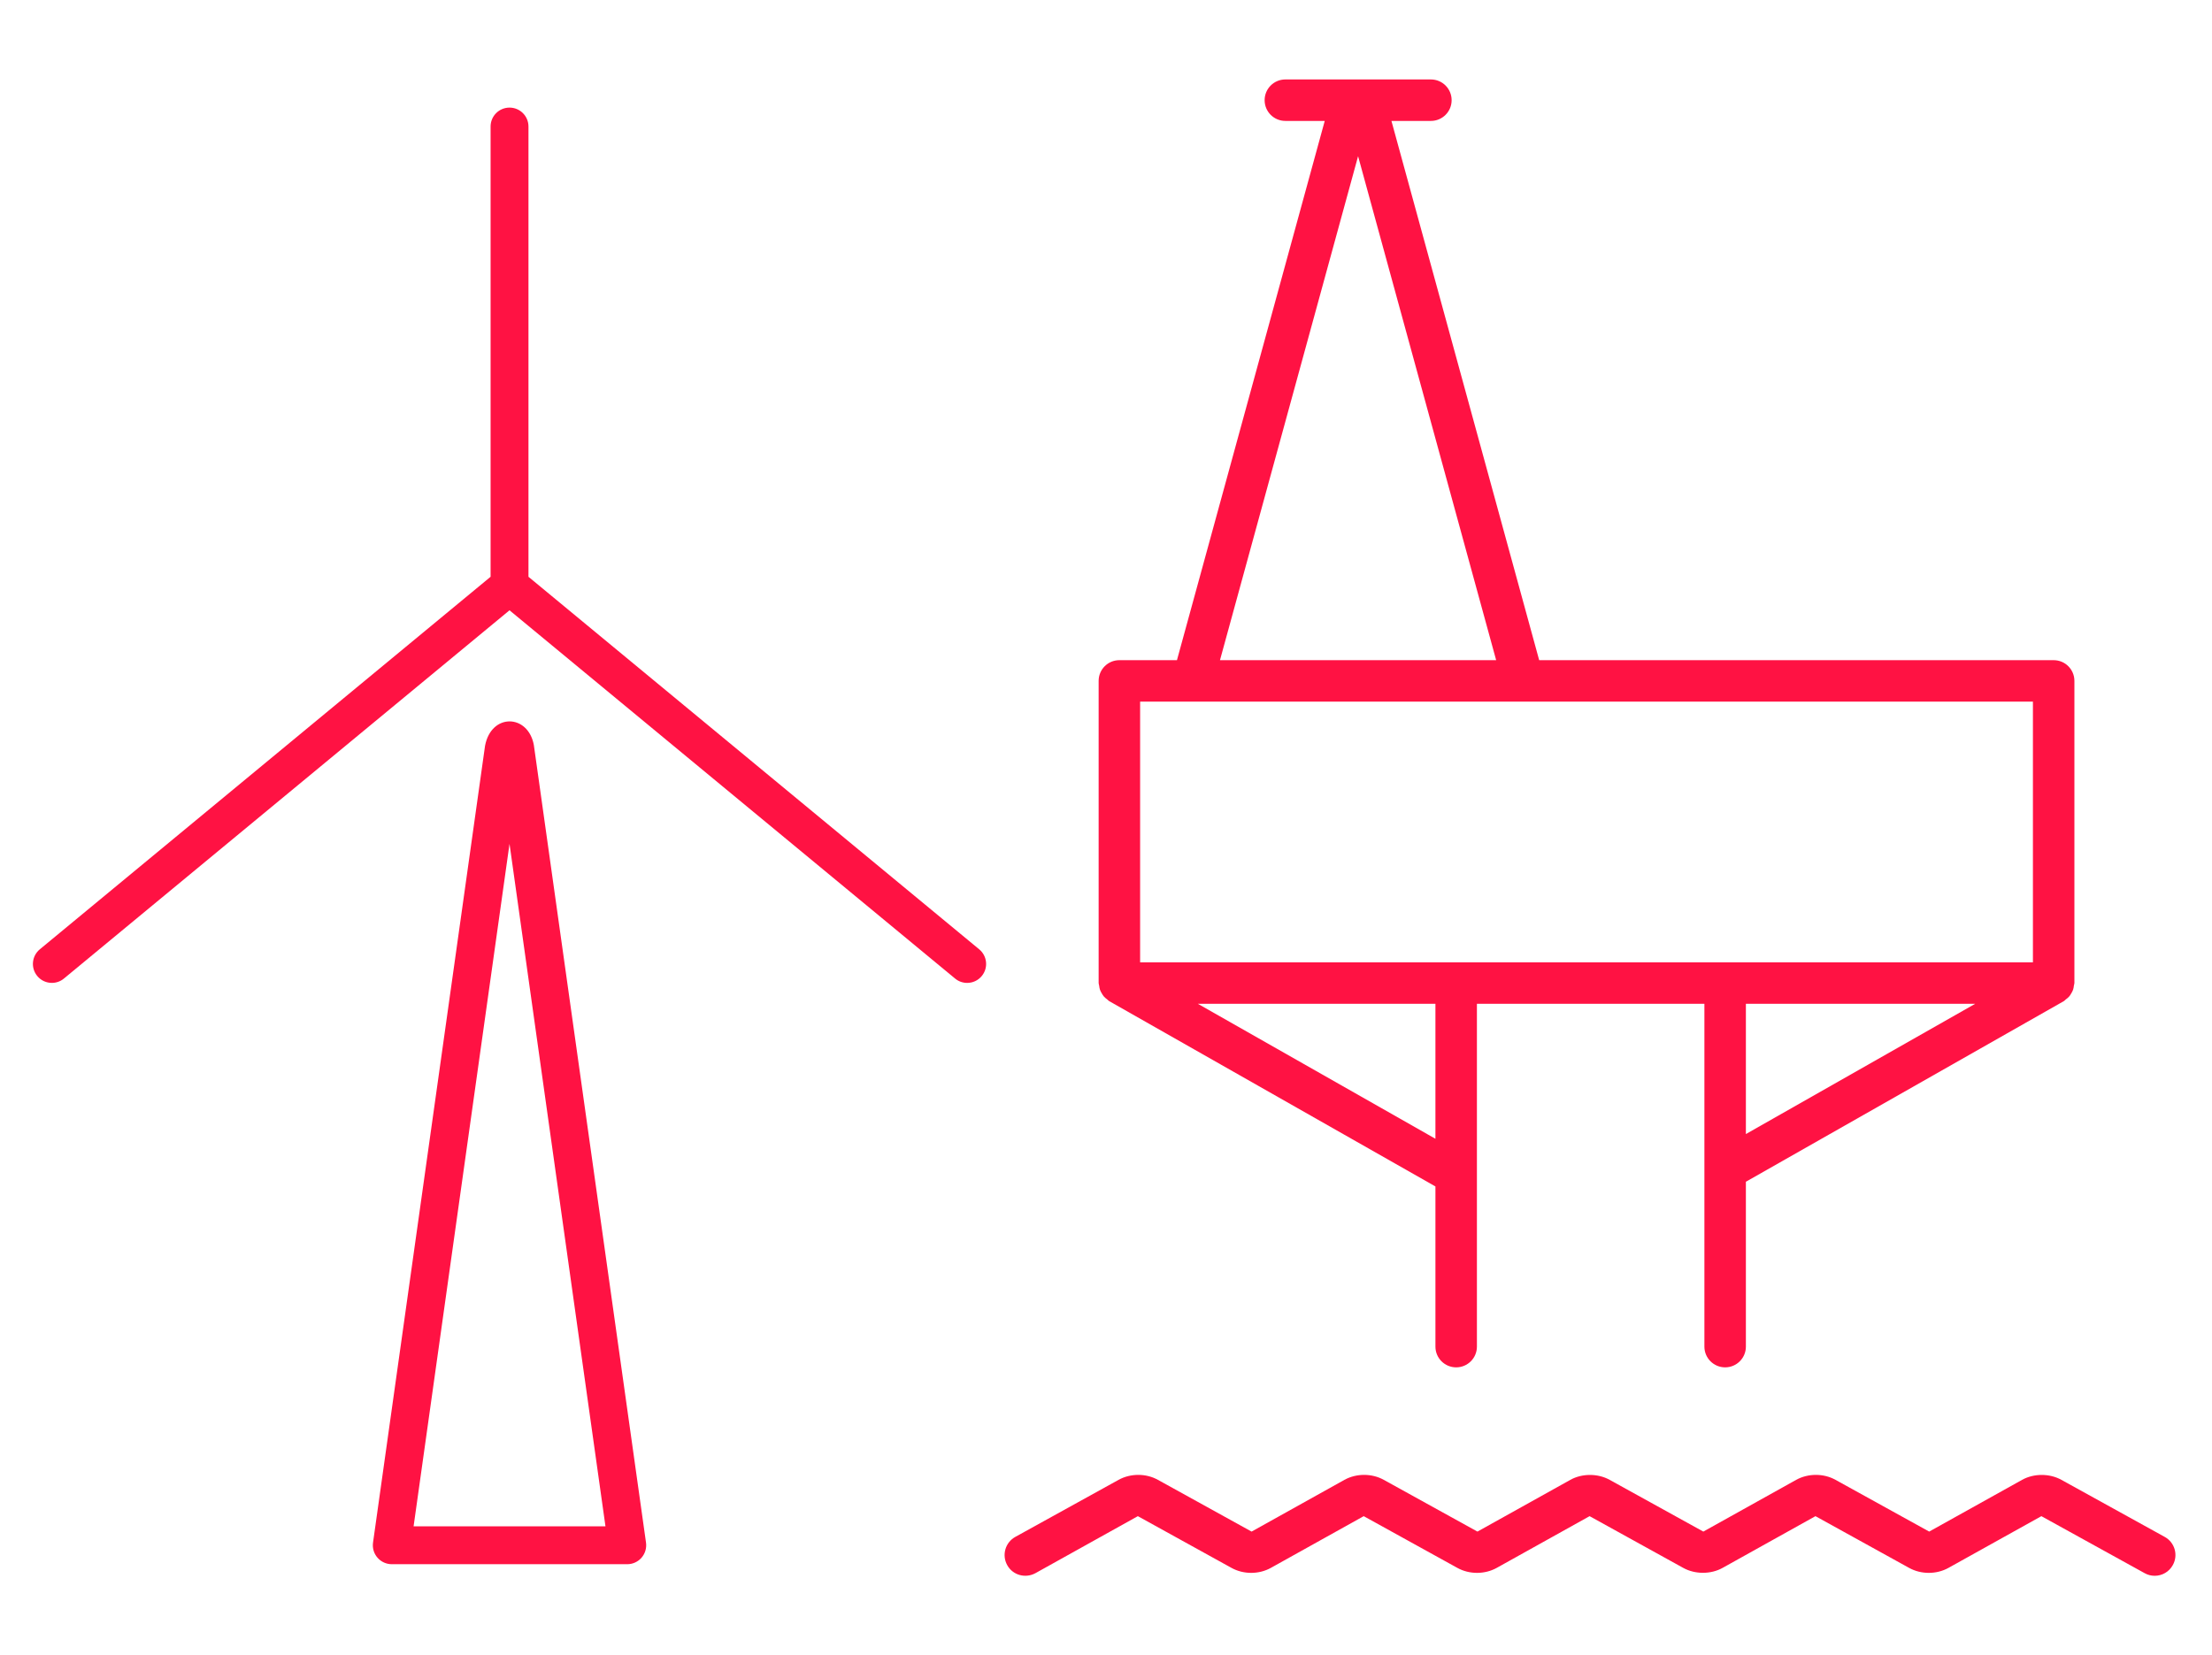
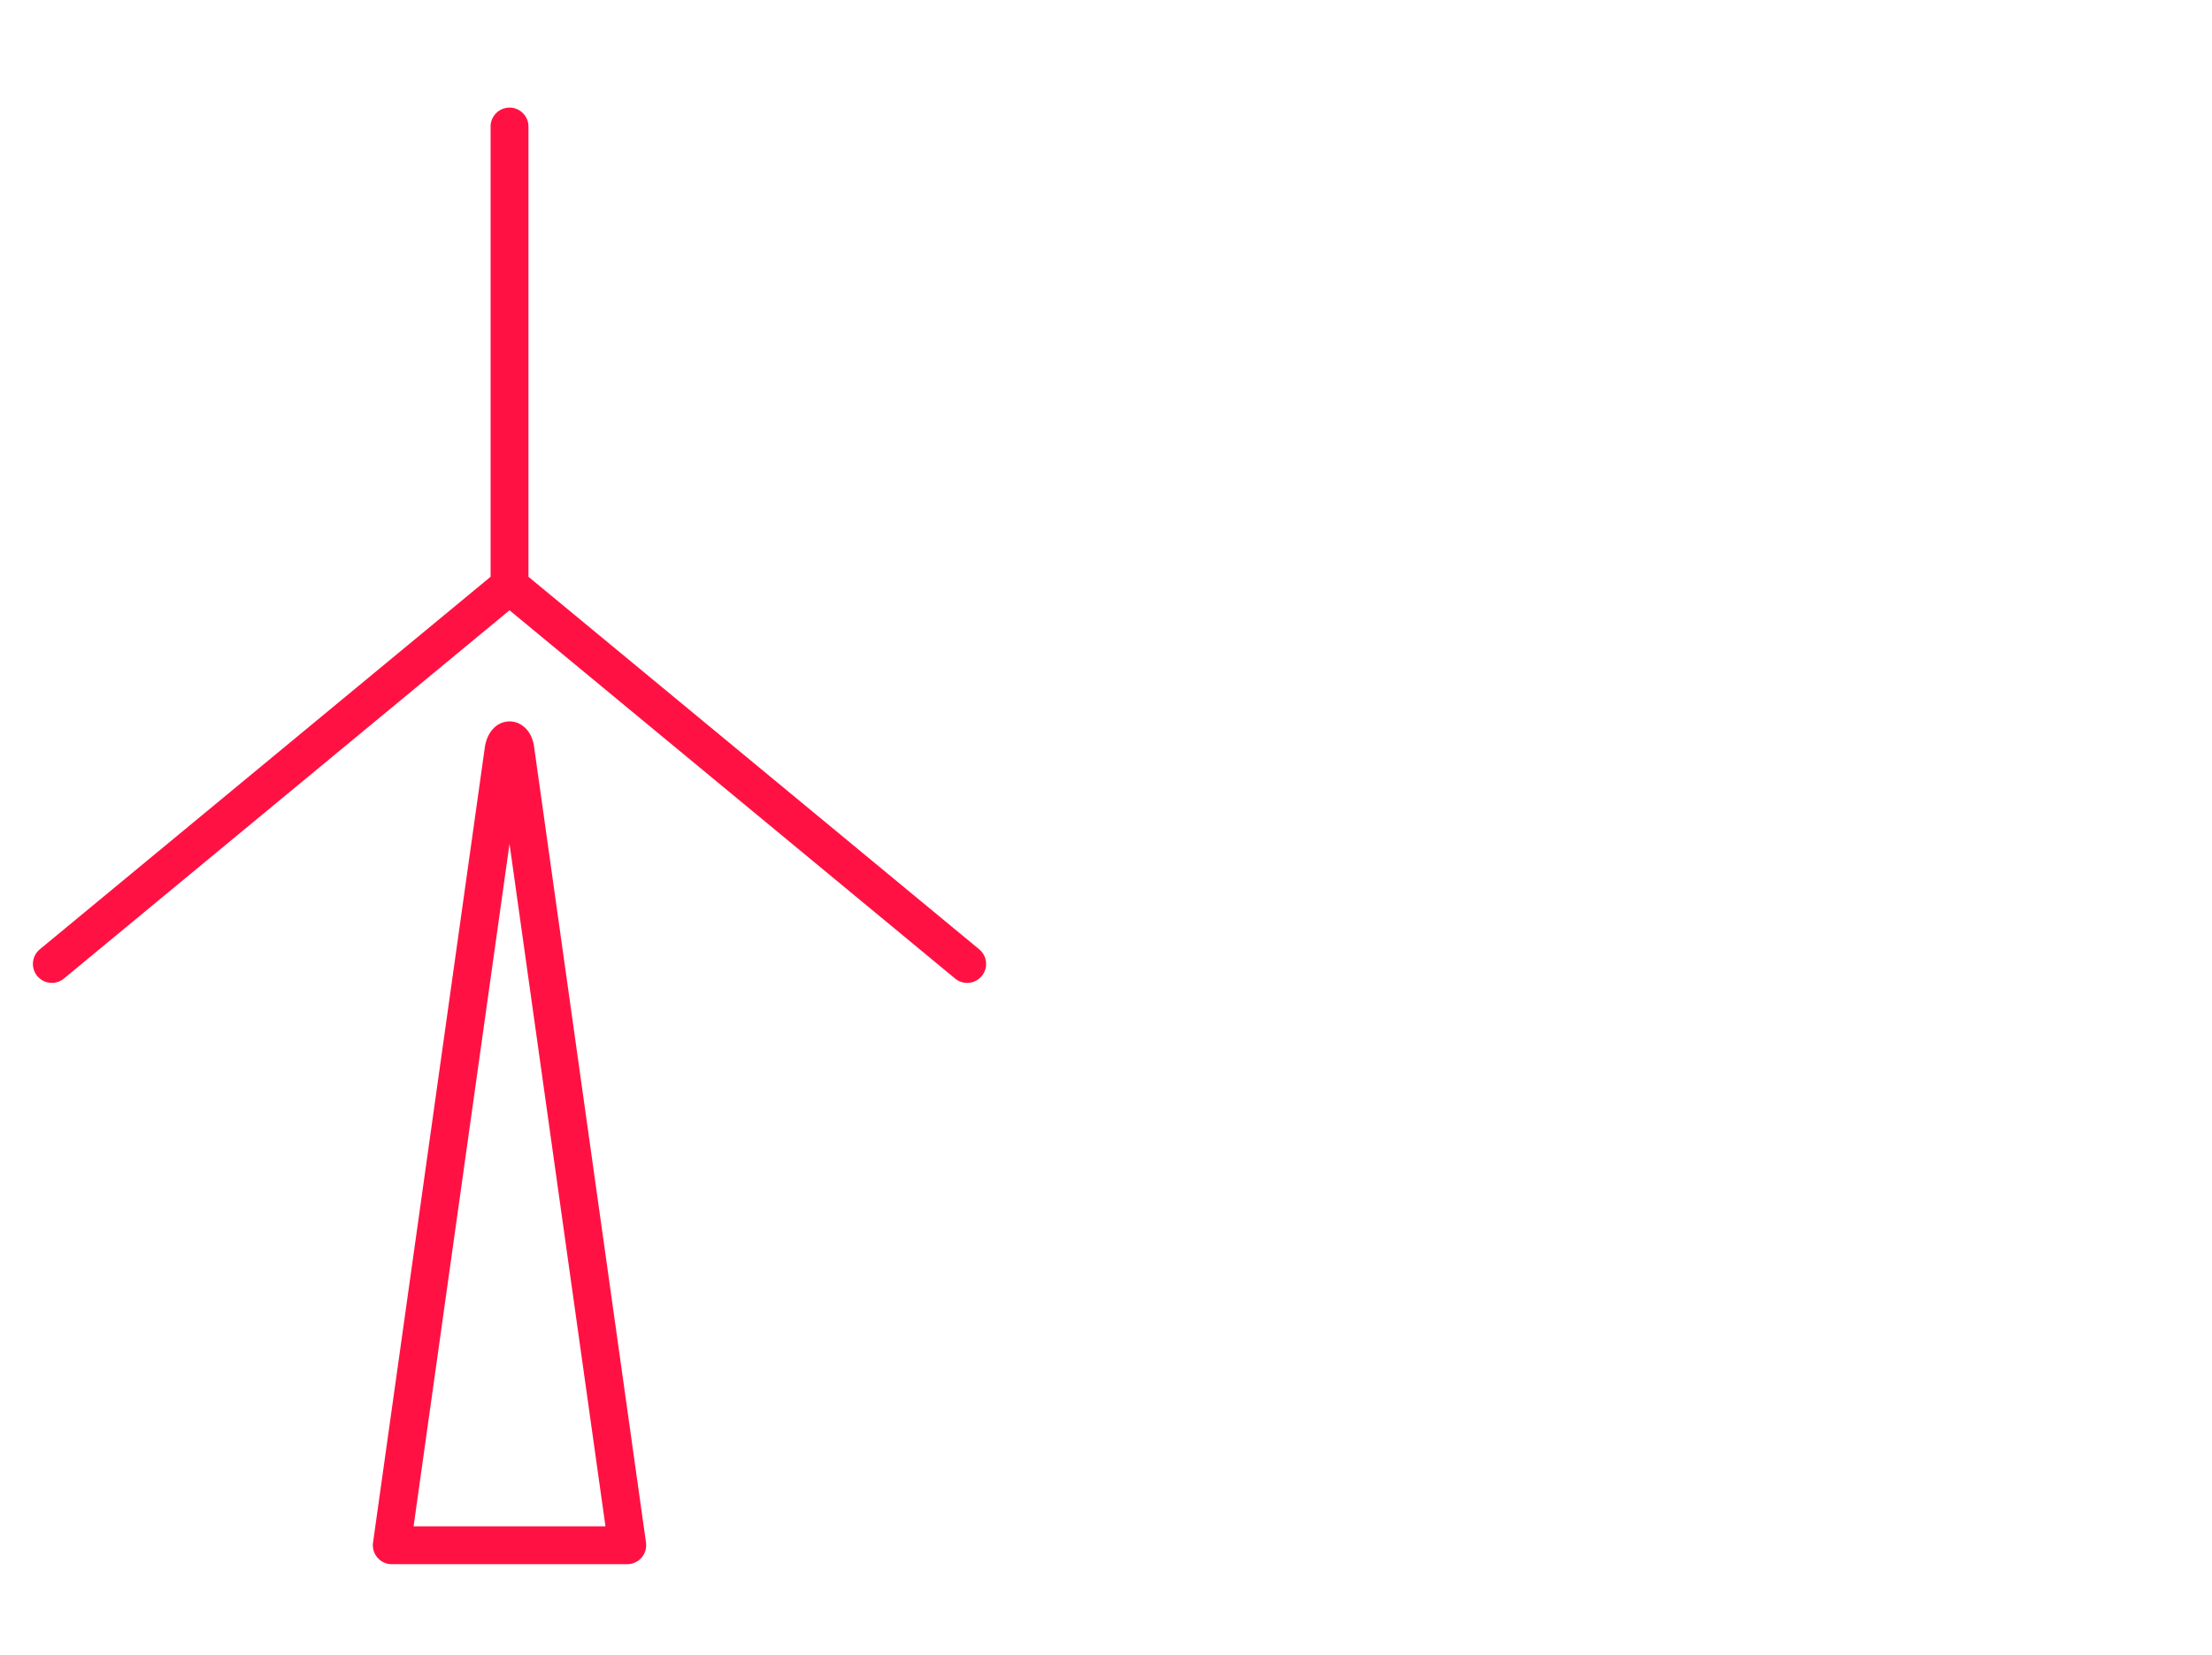
<svg xmlns="http://www.w3.org/2000/svg" version="1.1" id="Layer_1" x="0px" y="0px" viewBox="0 0 167 125" enable-background="new 0 0 167 125" xml:space="preserve">
  <g>
-     <path fill="#FF1243" d="M163.43,116.064l-7.797-4.307c-0.893-0.496-2.086-0.496-2.973,0l-7.011,3.906l-7.069-3.906   c-0.902-0.502-2.068-0.502-2.976,0l-7.007,3.906l-7.069-3.906c-0.893-0.496-2.086-0.496-2.973,0l-7.011,3.906l-7.069-3.906   c-0.902-0.502-2.068-0.502-2.976,0l-7.007,3.906l-7.069-3.906c-0.902-0.502-2.068-0.502-2.976,0l-7.794,4.307   c-0.756,0.419-1.031,1.37-0.612,2.129c0.416,0.759,1.367,1.025,2.129,0.612l7.735-4.307l7.069,3.906   c0.905,0.502,2.068,0.502,2.973,0l7.01-3.906l7.069,3.906c0.905,0.502,2.068,0.502,2.973,0l7.011-3.906l7.069,3.906   c0.893,0.496,2.086,0.496,2.973,0l7.01-3.906l7.069,3.906c0.905,0.502,2.068,0.502,2.973,0l7.014-3.906l7.8,4.307   c0.239,0.135,0.499,0.196,0.755,0.196c0.551,0,1.086-0.291,1.37-0.811C164.464,117.434,164.189,116.48,163.43,116.064z" />
-     <path fill="#FF1243" d="M83.047,74.749c0.034,0.097,0.082,0.18,0.133,0.267c0.05,0.085,0.097,0.166,0.162,0.241   c0.074,0.085,0.159,0.15,0.249,0.217c0.052,0.039,0.087,0.093,0.145,0.126l24.635,13.999v12.095c0,0.866,0.7,1.566,1.566,1.566   s1.566-0.7,1.566-1.566V75.805h17.175v25.889c0,0.866,0.7,1.566,1.566,1.566c0.866,0,1.566-0.7,1.566-1.566v-12.45L155.82,75.6   c0.058-0.033,0.093-0.087,0.145-0.127c0.09-0.067,0.175-0.132,0.249-0.216c0.066-0.076,0.114-0.157,0.163-0.242   c0.051-0.087,0.099-0.17,0.133-0.267c0.036-0.104,0.05-0.208,0.063-0.317c0.008-0.066,0.039-0.124,0.039-0.193V51.421   c0-0.866-0.7-1.566-1.566-1.566h-38.842L105.05,9.132h2.978c0.866,0,1.566-0.7,1.566-1.566S108.894,6,108.028,6H97.042   c-0.866,0-1.566,0.7-1.566,1.566s0.7,1.566,1.566,1.566h2.972L88.857,49.855H84.51c-0.866,0-1.566,0.7-1.566,1.566v22.818   c0,0.069,0.031,0.127,0.039,0.193C82.997,74.541,83.011,74.645,83.047,74.749z M108.371,85.998L90.435,75.805h17.936V85.998z    M131.81,75.805h17.312l-17.312,9.837V75.805z M102.532,11.796l10.424,38.059H92.105L102.532,11.796z M86.076,52.987h67.404v19.686   H86.076V52.987z" />
-   </g>
+     </g>
  <path fill="#FF1243" d="M74.121,73.707c-0.282,0.344-0.691,0.52-1.103,0.52c-0.32,0-0.644-0.106-0.909-0.327L38.467,46.088  L4.825,73.899c-0.265,0.221-0.589,0.327-0.909,0.327c-0.412,0-0.821-0.176-1.103-0.52c-0.504-0.609-0.418-1.508,0.191-2.014  l34.034-28.135V9.556c0-0.791,0.64-1.43,1.43-1.43c0.791,0,1.43,0.64,1.43,1.43v34.002L73.93,71.693  C74.539,72.198,74.625,73.098,74.121,73.707z M40.303,56.257l8.469,60.24c0.057,0.411-0.066,0.824-0.337,1.137  c-0.272,0.313-0.666,0.492-1.08,0.492H29.579c-0.413,0-0.807-0.179-1.08-0.492c-0.271-0.313-0.394-0.726-0.337-1.137l8.457-60.173  C37.086,53.844,39.86,53.905,40.303,56.257z M45.711,115.265l-7.244-51.539l-7.242,51.539H45.711z" />
</svg>